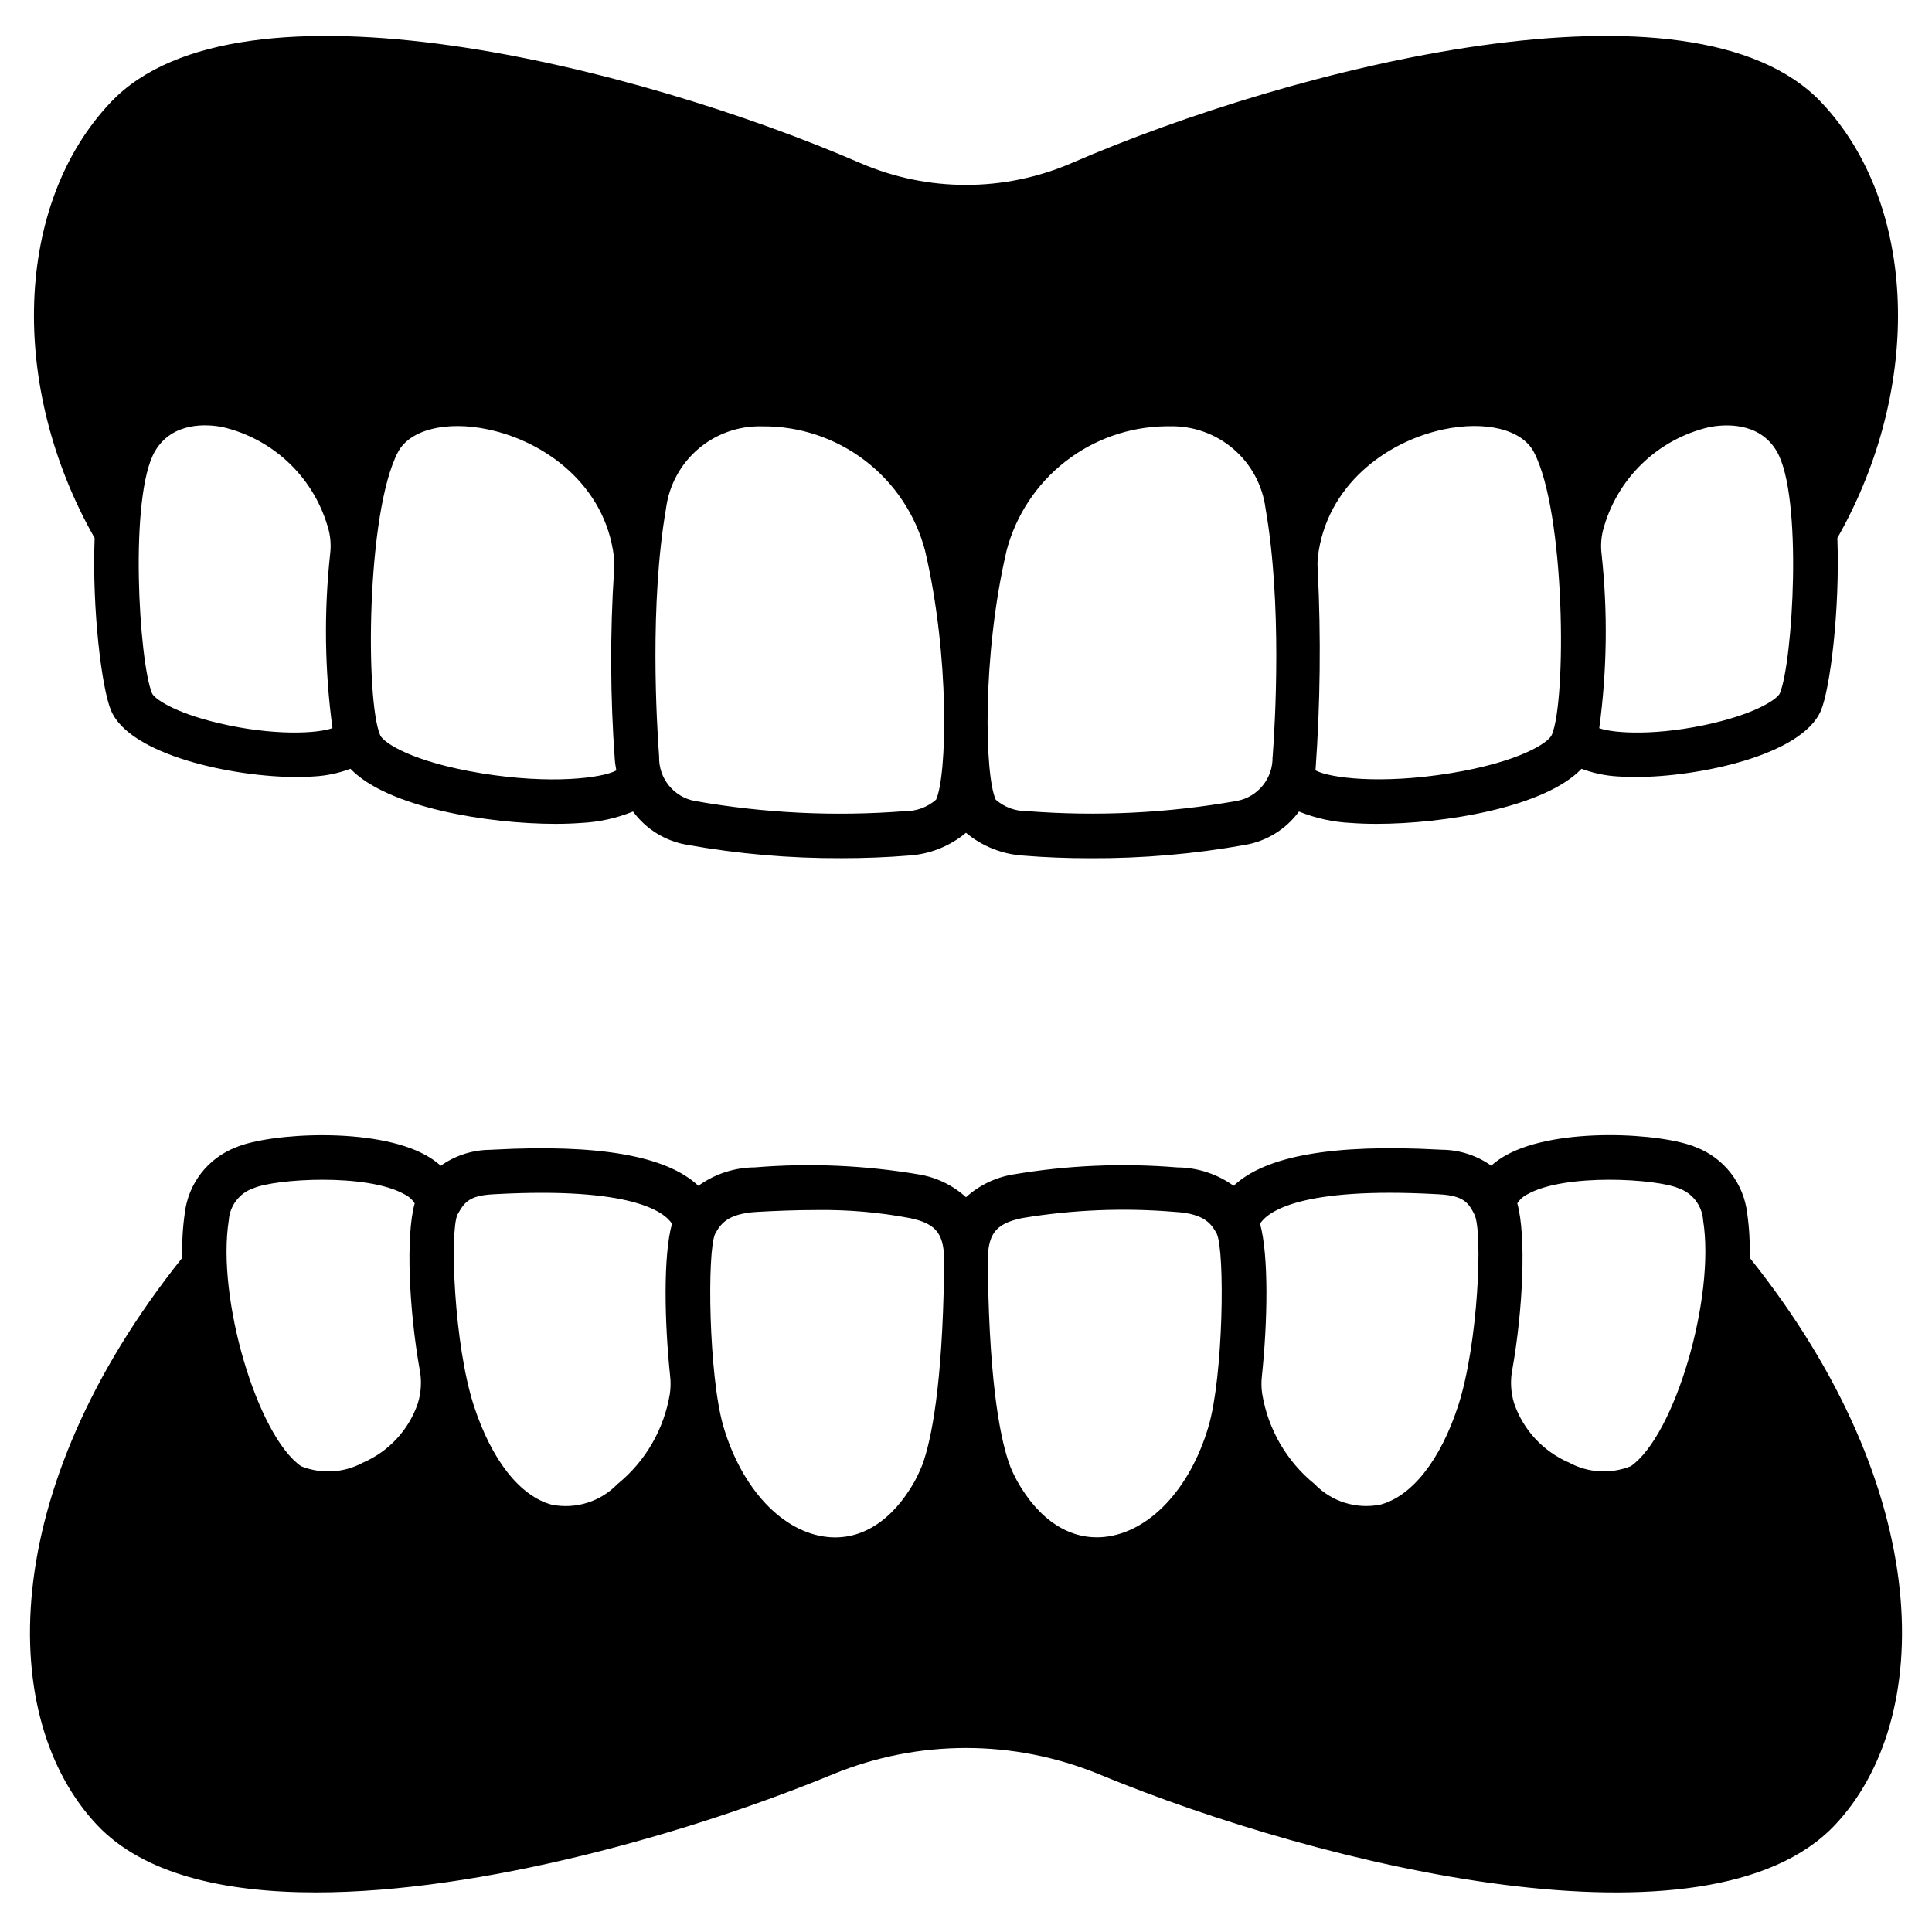
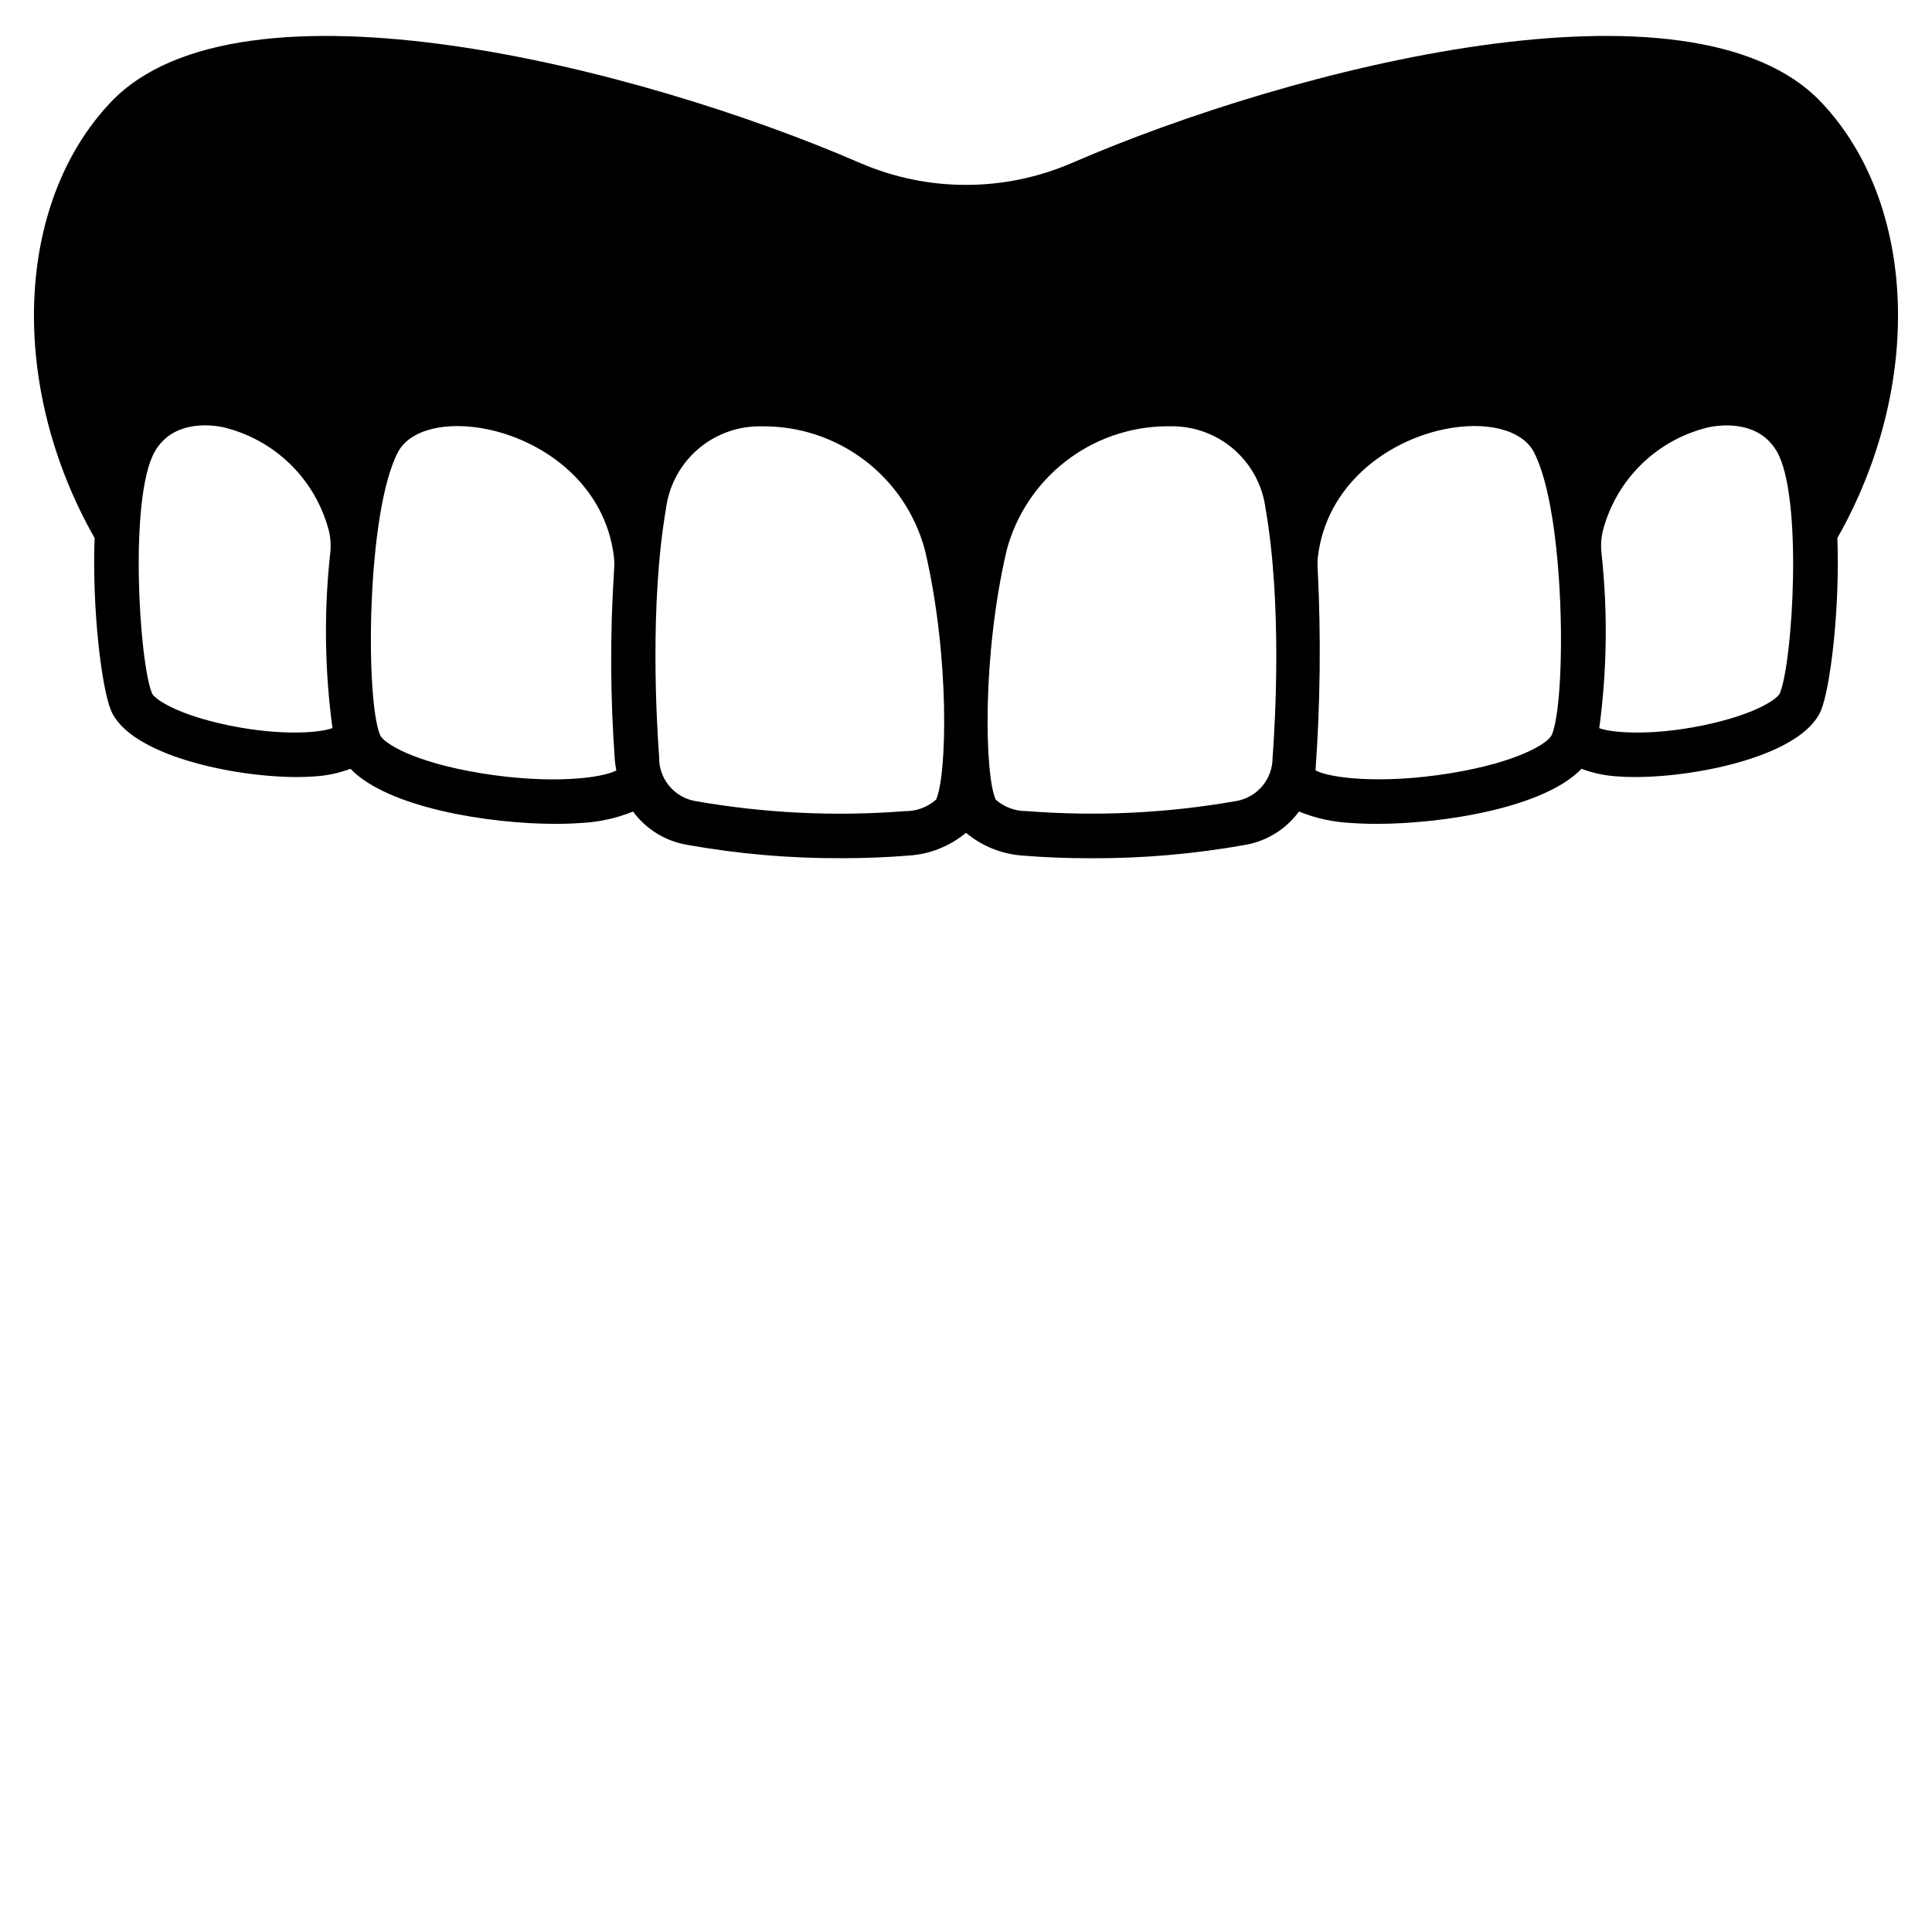
<svg xmlns="http://www.w3.org/2000/svg" fill="#000000" width="800px" height="800px" version="1.1" viewBox="144 144 512 512">
  <g>
    <path d="m626.67 171.12c-34.242-36.188-140.02-9.34-198.64 16.082h0.004c-17.895 7.727-38.18 7.727-56.074 0-58.617-25.426-164.39-52.266-198.64-16.082-25.461 26.906-27.133 75.195-4.246 115.46-0.711 18.988 1.887 39.824 4.328 45.656 4.941 11.895 32.375 17.688 49.258 17.688 1.652 0 3.211-0.055 4.633-0.164 3.277-0.184 6.508-0.867 9.582-2.023 9.84 10.258 36.492 14.594 54.316 14.594 2.426 0 4.684-0.082 6.719-0.234 4.754-0.215 9.438-1.238 13.848-3.031 3.43 4.66 8.523 7.812 14.223 8.801 13.539 2.43 27.273 3.625 41.027 3.566 6.102 0 12.105-0.23 17.781-0.699 5.582-0.34 10.91-2.457 15.207-6.035 4.293 3.586 9.621 5.703 15.207 6.051 5.68 0.469 11.684 0.695 17.785 0.695 13.758 0.066 27.488-1.121 41.027-3.543 5.703-0.996 10.801-4.164 14.223-8.836 4.41 1.793 9.094 2.816 13.848 3.031 2.035 0.152 4.293 0.234 6.719 0.234 17.836 0 44.477-4.328 54.316-14.594 3.074 1.156 6.305 1.84 9.582 2.023 1.422 0.109 2.977 0.164 4.633 0.164 16.887 0 44.32-5.793 49.258-17.688 2.43-5.848 5.027-26.688 4.328-45.656 22.879-40.266 21.211-88.555-4.254-115.46zm-424.7 164.52c-12.059-2.844-17.129-6.566-17.691-7.922-3.43-8.266-6.129-52.266 0.789-64.129 4.668-7.977 14.008-7.156 17.809-6.43v-0.004c6.785 1.562 13.012 4.961 18 9.816 4.988 4.859 8.547 10.996 10.289 17.734 0.465 2 0.574 4.066 0.324 6.102-1.66 15.348-1.453 30.84 0.621 46.141-3.859 1.449-15.617 2.117-30.129-1.301zm69.621 13.289c-18.273-2.969-25.977-8.082-26.84-10.09-3.973-9.227-3.637-59.168 4.723-75.035 3.148-5.953 12.758-8.363 23.941-5.988 15.16 3.215 30.996 14.844 33.277 33.715l0.004 0.004c0.129 1.199 0.141 2.41 0.035 3.613-1.082 16.742-1.012 33.539 0.207 50.273 0.07 0.953 0.246 1.844 0.395 2.754-3.711 2.016-17.215 3.766-35.73 0.762zm120.44 7.023v-0.004c-2.289 1.992-5.231 3.066-8.266 3.019-18.578 1.449-37.266 0.543-55.617-2.695-5.613-1.043-9.633-6.019-9.473-11.727-0.672-9.055-2.527-40.574 1.816-65.73 0.781-6.148 3.824-11.785 8.527-15.82 4.707-4.031 10.742-6.172 16.938-6.008 9.832-0.102 19.418 3.078 27.242 9.039 7.82 5.961 13.434 14.359 15.945 23.863 6.606 28.141 5.836 59.676 2.914 66.066zm89.207-11.414v-0.004c0.156 5.707-3.859 10.68-9.469 11.723-18.355 3.242-37.043 4.148-55.625 2.695-3.035 0.047-5.977-1.031-8.266-3.023-2.918-6.387-3.688-37.922 2.883-66.039h-0.004c2.469-9.328 7.918-17.598 15.523-23.539 7.606-5.945 16.941-9.238 26.594-9.379h1.051c6.195-0.164 12.23 1.977 16.938 6.008 4.703 4.035 7.746 9.672 8.527 15.82 4.402 25.184 2.547 56.699 1.875 65.758zm73.949-5.711c-0.863 2.008-8.562 7.121-26.836 10.09-18.5 3.008-32.016 1.254-35.727-0.758v-0.008c1.266-17.66 1.465-35.387 0.594-53.07-0.098-1.18-0.086-2.367 0.039-3.543 2.269-18.895 18.105-30.523 33.281-33.738 11.203-2.363 20.816 0.031 23.941 5.988 8.375 15.895 8.711 65.832 4.734 75.059zm60.496-11.102c-0.562 1.359-5.633 5.082-17.711 7.922-14.523 3.422-26.273 2.754-30.152 1.324h-0.004c2.074-15.301 2.281-30.793 0.621-46.141-0.25-2.035-0.141-4.102 0.324-6.102 1.742-6.738 5.301-12.875 10.289-17.734 4.988-4.856 11.215-8.254 18-9.816 3.793-0.715 13.141-1.547 17.809 6.43 6.961 11.852 4.262 55.859 0.824 64.117z" />
-     <path d="m607.66 477.29c0.137-3.93-0.074-7.859-0.637-11.754-0.445-3.875-1.941-7.555-4.332-10.641s-5.578-5.461-9.223-6.859c-8.789-3.769-36.746-5.512-50.383 2.121h0.004c-1.398 0.77-2.707 1.695-3.902 2.754-3.859-2.738-8.473-4.211-13.207-4.219l-0.789-0.043c-27.973-1.492-45.855 1.66-54.266 9.605-4.356-3.141-9.586-4.848-14.957-4.879-14.543-1.199-29.18-0.566-43.562 1.887-4.629 0.773-8.934 2.863-12.406 6.016-3.473-3.156-7.781-5.25-12.406-6.023-14.387-2.449-29.02-3.082-43.562-1.887-5.371 0.031-10.598 1.738-14.957 4.883-8.418-7.938-26.32-11.086-54.27-9.586l-0.789 0.043 0.004 0.004c-4.734 0.004-9.352 1.48-13.211 4.219-1.195-1.059-2.504-1.984-3.898-2.754-13.625-7.625-41.57-5.902-50.383-2.121-3.641 1.398-6.832 3.766-9.223 6.848-2.391 3.082-3.891 6.762-4.34 10.633-0.562 3.894-0.773 7.824-0.633 11.754-49.559 62.008-49 122.46-22.555 150.41 12.121 12.809 33.168 17.812 57.945 17.812 43.625 0 98.793-15.531 137.12-31.359l0.004 0.004c22.527-9.23 47.781-9.23 70.312 0 60.07 24.82 161.59 48.906 195.07 13.543 26.441-27.949 27.004-88.398-22.562-150.41zm-62.844 29.434c2.754-15.598 3.703-35.102 1.281-43.836 0.68-1.047 1.633-1.891 2.758-2.43 9.918-5.551 34.051-4.094 39.949-1.574 3.695 1.254 6.277 4.613 6.539 8.508 3.266 20.469-7.477 56.977-19.148 65.16-5.328 2.137-11.328 1.793-16.375-0.945-6.852-2.945-12.145-8.648-14.562-15.703-0.918-2.973-1.07-6.133-0.441-9.18zm-20.258-46.266 0.82 0.047c6.543 0.344 7.812 2.285 9.355 5.336 2.269 4.481 0.996 34.465-4.328 50.773-4.699 14.355-12.203 23.875-20.594 26.125h-0.004c-6.367 1.277-12.949-0.785-17.449-5.469-7.379-5.996-12.309-14.484-13.859-23.863-0.242-1.609-0.266-3.246-0.07-4.859 1.484-14.105 1.848-31.738-0.5-40.266 2.023-3.144 10.582-9.781 46.629-7.824zm-109.72 6.352c13.375-2.227 26.977-2.781 40.488-1.648 8.121 0.445 9.793 3.414 11.113 5.746 2.238 4.723 1.738 37.805-2.164 51.09-4.883 16.617-15.742 28.121-27.672 29.309-9.027 0.875-17.207-4.387-23.105-14.918-0.211-0.395-1.316-2.555-1.688-3.543-2.406-6.211-5.555-20.336-6.012-51.984l-0.023-1.574c-0.176-8.16 1.855-10.965 9.062-12.477zm-81.309 4.144c1.348-2.363 3.019-5.348 11.145-5.793 4.816-0.273 10.18-0.492 15.715-0.492 8.305-0.121 16.602 0.598 24.766 2.141 7.207 1.512 9.238 4.328 9.055 12.508l-0.023 1.574c-0.441 30.441-3.371 44.672-5.731 51.238h-0.004c-0.605 1.508-1.289 2.981-2.047 4.418-5.902 10.434-14.039 15.668-23.027 14.777-11.922-1.18-22.785-12.691-27.672-29.309-3.887-13.305-4.387-46.391-2.176-51.062zm-68.309-5.039c1.719-3.051 2.859-5.07 9.402-5.41l0.816-0.047c36.031-1.934 44.598 4.691 46.641 7.84-2.363 8.527-1.969 26.156-0.5 40.262 0.195 1.613 0.172 3.25-0.066 4.859-1.555 9.383-6.484 17.867-13.863 23.863-4.504 4.68-11.082 6.742-17.449 5.469-8.383-2.246-15.895-11.77-20.594-26.125-5.34-16.32-6.41-46.207-4.387-50.711zm-60.586 1.484h-0.004c0.262-3.898 2.844-7.254 6.543-8.508 5.902-2.531 30.031-3.984 39.945 1.574 1.133 0.535 2.094 1.379 2.777 2.43-2.422 8.734-1.461 28.238 1.281 43.836 0.629 3.051 0.473 6.211-0.449 9.188-2.418 7.055-7.707 12.758-14.562 15.703-5.047 2.727-11.043 3.074-16.371 0.945-11.688-8.188-22.43-44.711-19.164-65.168z" />
  </g>
</svg>